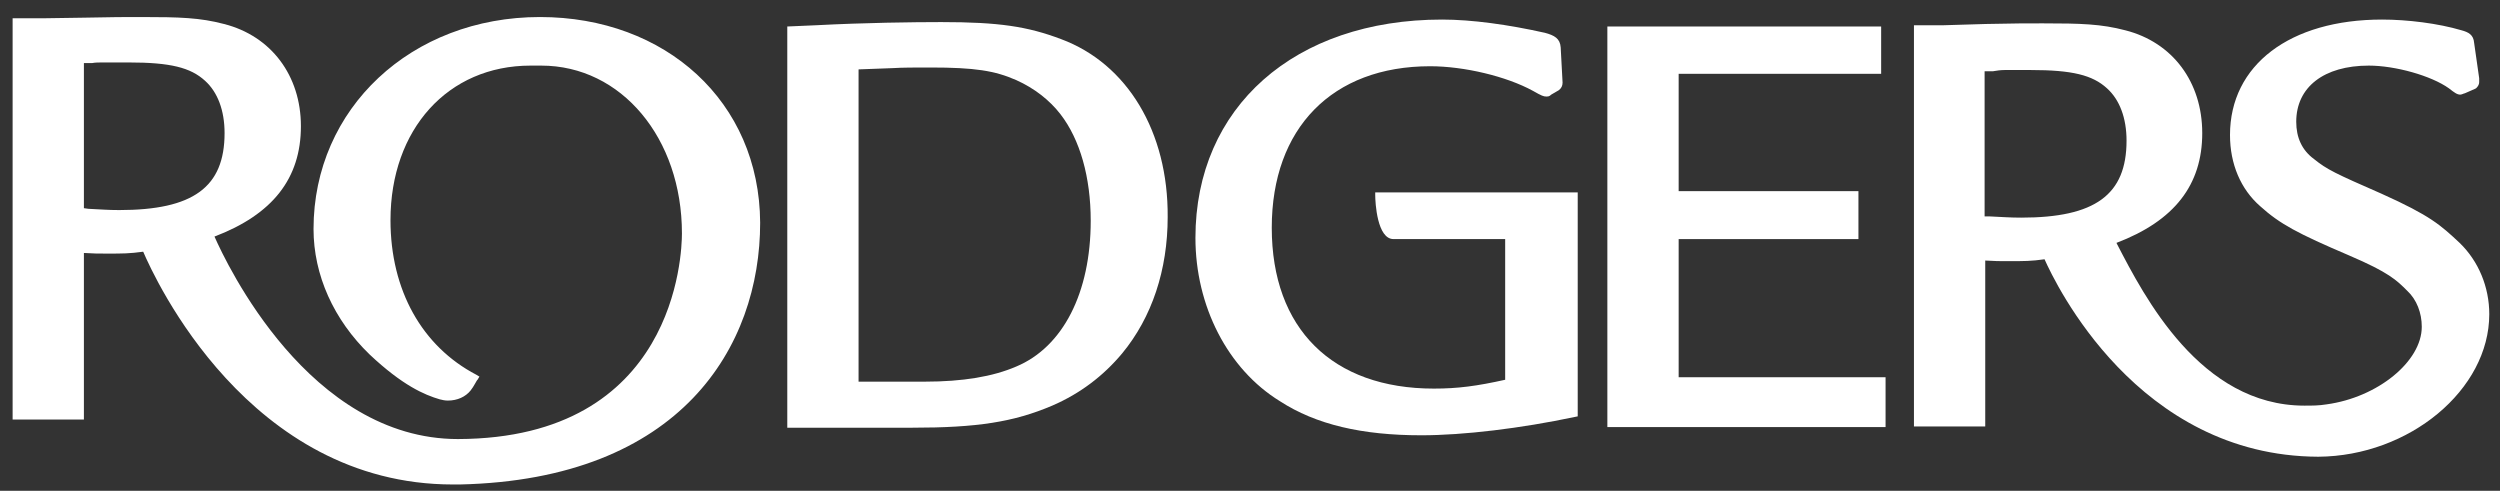
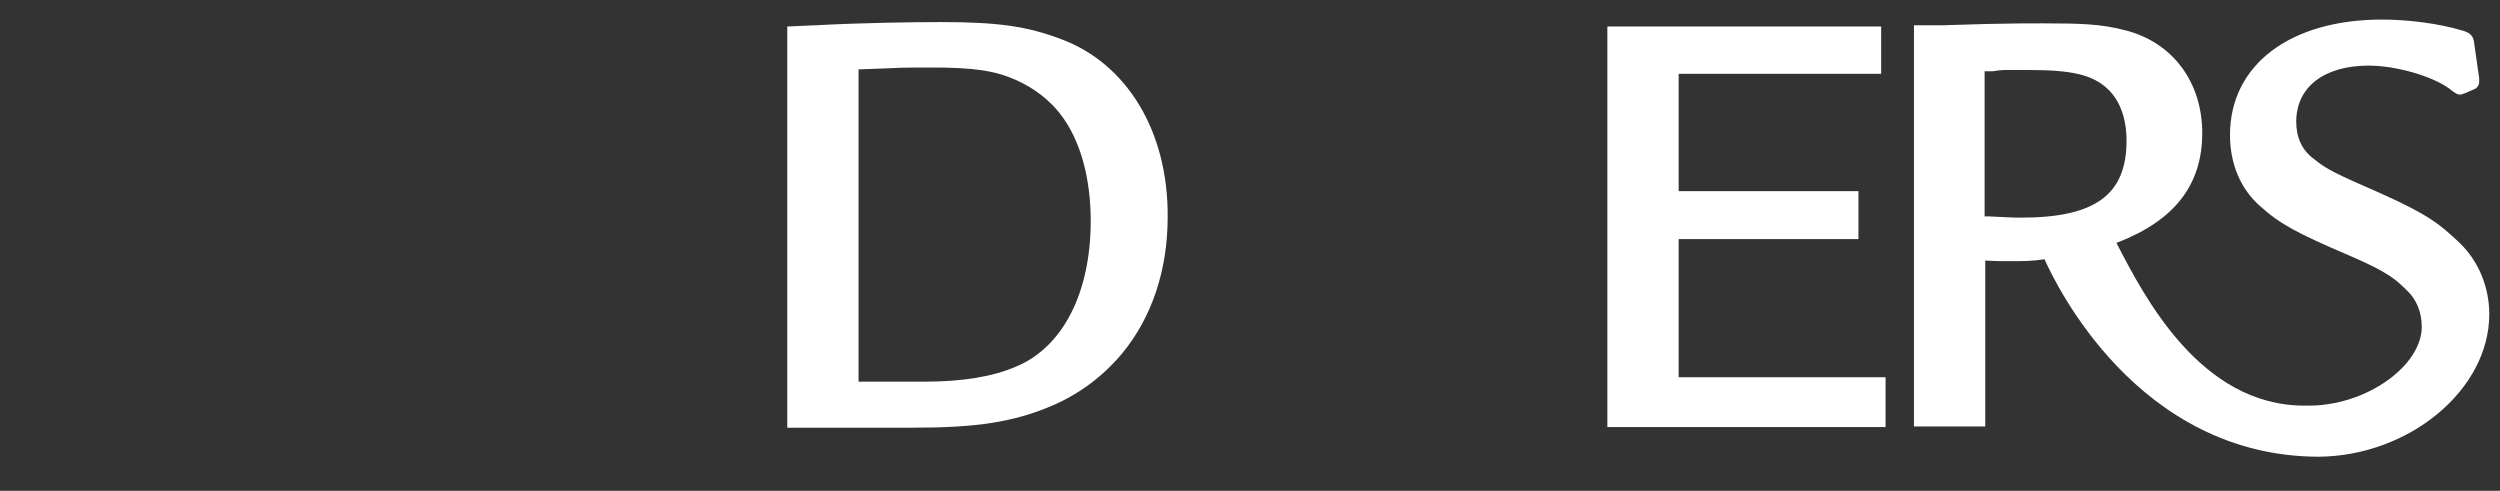
<svg xmlns="http://www.w3.org/2000/svg" id="Layer_1" x="0px" y="0px" viewBox="0 0 396.3 77.8" style="enable-background:new 0 0 396.3 77.8;" xml:space="preserve">
  <rect x="0" y="0" width="396.3" height="77.8" fill="#333333" stroke="none" />
  <style type="text/css"> .st0{fill:#FFFFFF;} </style>
  <path class="st0" d="M168.2,6.2c-5.3-2-9.8-2.7-19-2.7c-4.4,0-12.2,0.1-19.8,0.5l-4.6,0.2v63.6h19.8c10.3,0,16.1-0.9,22.2-3.5 c4.4-1.9,8.1-4.7,11.1-8.3c4.7-5.7,7.2-13.2,7.2-21.6C185.2,20.9,178.7,10.1,168.2,6.2z M146.6,60.5h-10.5V11l5.4-0.2 c1.6-0.1,3.5-0.1,6-0.1c7,0,10.2,0.5,13.6,2c2.9,1.3,5.3,3.2,7,5.4c3.1,4,4.8,10,4.8,16.9c0,11.4-4.4,20-11.8,23.1 C157.4,59.7,152.6,60.5,146.6,60.5z" />
  <polygon class="st0" points="266.1,37.9 294.6,37.9 294.6,30.3 266.1,30.3 266.1,11.7 298.2,11.7 298.2,4.2 254.8,4.2 254.8,67.7 298.9,67.7 298.9,59.8 266.1,59.8 " />
  <path class="st0" d="M389.9,38.5c-3-2.8-4.6-4.3-12.4-7.8c-7.3-3.2-8.6-3.8-10.7-5.5c-1.9-1.4-2.8-3.4-2.8-5.9 c0-5.5,4.4-8.9,11.5-8.9c4.2,0,9.9,1.6,12.7,3.6c0.9,0.7,1.3,1,1.8,1c0.2,0,0.3-0.1,0.4-0.1c0.1,0,0.1-0.1,0.3-0.1l1.6-0.7l0.2-0.1 c0.2-0.2,0.5-0.5,0.5-1l0-0.6l-0.8-5.6c-0.1-1.3-0.9-1.7-2-2c-3.7-1.1-8.6-1.7-12.6-1.7c-14.6,0-24.1,7.2-24.1,18.3 c0,4.6,1.7,8.6,4.8,11.3c3.1,2.8,5.9,4.3,14.1,7.8c6.3,2.7,7.5,3.9,9.2,5.6c1.5,1.4,2.3,3.5,2.3,5.7c0,5.5-7,11.2-15.1,12.3 c-1.2,0.2-2.3,0.2-3.5,0.2c-16.5,0-25.4-17.3-29.7-25.6l-0.1-0.2c9.2-3.5,13.6-9.2,13.6-17.4c0-8.1-4.7-14.4-12.2-16.3 c-3.8-1-7-1.1-13.1-1.1c-2.2,0-4.9,0-9,0.1l-6.7,0.2h-4.7v63.6h11.3V41.3c1.5,0.1,2.3,0.1,3.6,0.1c2.6,0,3.7,0,5.8-0.3 c1.7,3.8,14.7,31.2,43.4,31.3h0h0c14.4-0.1,27.1-10.6,27.1-22.6C394.6,45.5,392.9,41.4,389.9,38.5z M317.8,11.1c0.7,0,1.4,0,1.9,0 c0.6,0,1.1,0,1.5,0h0.7c6.6,0,9.8,0.8,12.1,2.9c2,1.8,3.1,4.7,3.1,8.3c0,8.6-5,12.2-16.7,12.2c-1.8,0-2.9-0.1-5.1-0.2l-0.7,0v-23 l0.4,0c0.2,0,0.5,0,0.9,0C316.5,11.2,317.1,11.1,317.8,11.1z" />
-   <path class="st0" d="M85.6,2.7c-20.4,0-35.9,14.5-35.9,33.6c0,7.3,3.2,14.4,8.9,19.9c5.2,4.9,8.7,6.4,11.1,7.1 c0.4,0.1,0.8,0.2,1.3,0.2c1.5,0,2.8-0.6,3.6-1.6c0.5-0.6,1-1.7,1.1-1.7l0.3-0.5l-0.5-0.3C66.9,54.9,61.9,46,61.9,34.9 c0-14.4,9.1-24.5,22.2-24.5h1.7c12.7,0,22.3,11.5,22.3,26.6c0,3.3-1,32.5-35.5,32.6c0,0,0,0,0,0C49,69.6,35.9,41.8,34,37.5 c9.2-3.5,13.7-9.2,13.7-17.5C47.7,12,43,5.7,35.5,3.8c-3.8-1-7-1.1-13.1-1.1c-2.2,0-4.9,0-9,0.1L6.7,2.9H2v63.6h11.3V40.1 c1.5,0.1,2.3,0.1,3.6,0.1c2.6,0,3.6,0,5.8-0.3c1.8,4.2,16.7,36.9,49.1,36.9c0,0,0,0,0,0c0.4,0,0.7,0,1.1,0 c35.1-0.8,47.6-21.9,47.6-41.5C120.4,16.1,105.5,2.7,85.6,2.7z M16.3,9.9c0.7,0,1.4,0,1.9,0c0.6,0,1.1,0,1.5,0h0.7 c6.6,0,9.8,0.8,12.1,2.9c2,1.8,3.1,4.7,3.1,8.3c0,8.6-5,12.2-16.7,12.2c-1.8,0-2.8-0.1-4.9-0.2L13.3,33V10l0.4,0c0.2,0,0.5,0,0.9,0 C15.1,9.9,15.7,9.9,16.3,9.9z" />
-   <path class="st0" d="M218,30.9c0,1.2,0.3,7,2.9,7h17.7v22.3c-4.5,1-7.5,1.4-11.3,1.4c-16.1,0-25.7-9.5-25.7-25.5 c0-15.8,9.6-25.6,25.1-25.6c5.4,0,12.1,1.6,16.3,3.9c1.4,0.8,1.7,0.9,2.1,0.9c0.3,0,0.5,0,0.8-0.3l1.2-0.7c0.4-0.3,0.6-0.7,0.6-1.2 l-0.3-5.6c-0.1-1.4-1-1.9-2.5-2.3c-5.8-1.3-11.6-2.1-16.3-2.1c-23.4,0-39.1,13.9-39.1,34.6c0,10.8,5.1,20.8,13.4,25.9 c5.7,3.7,13,5.4,22.4,5.4c6.7,0,15.8-1.1,24.3-2.9l0.5-0.1l0-35.5H218L218,30.9z" />
</svg>